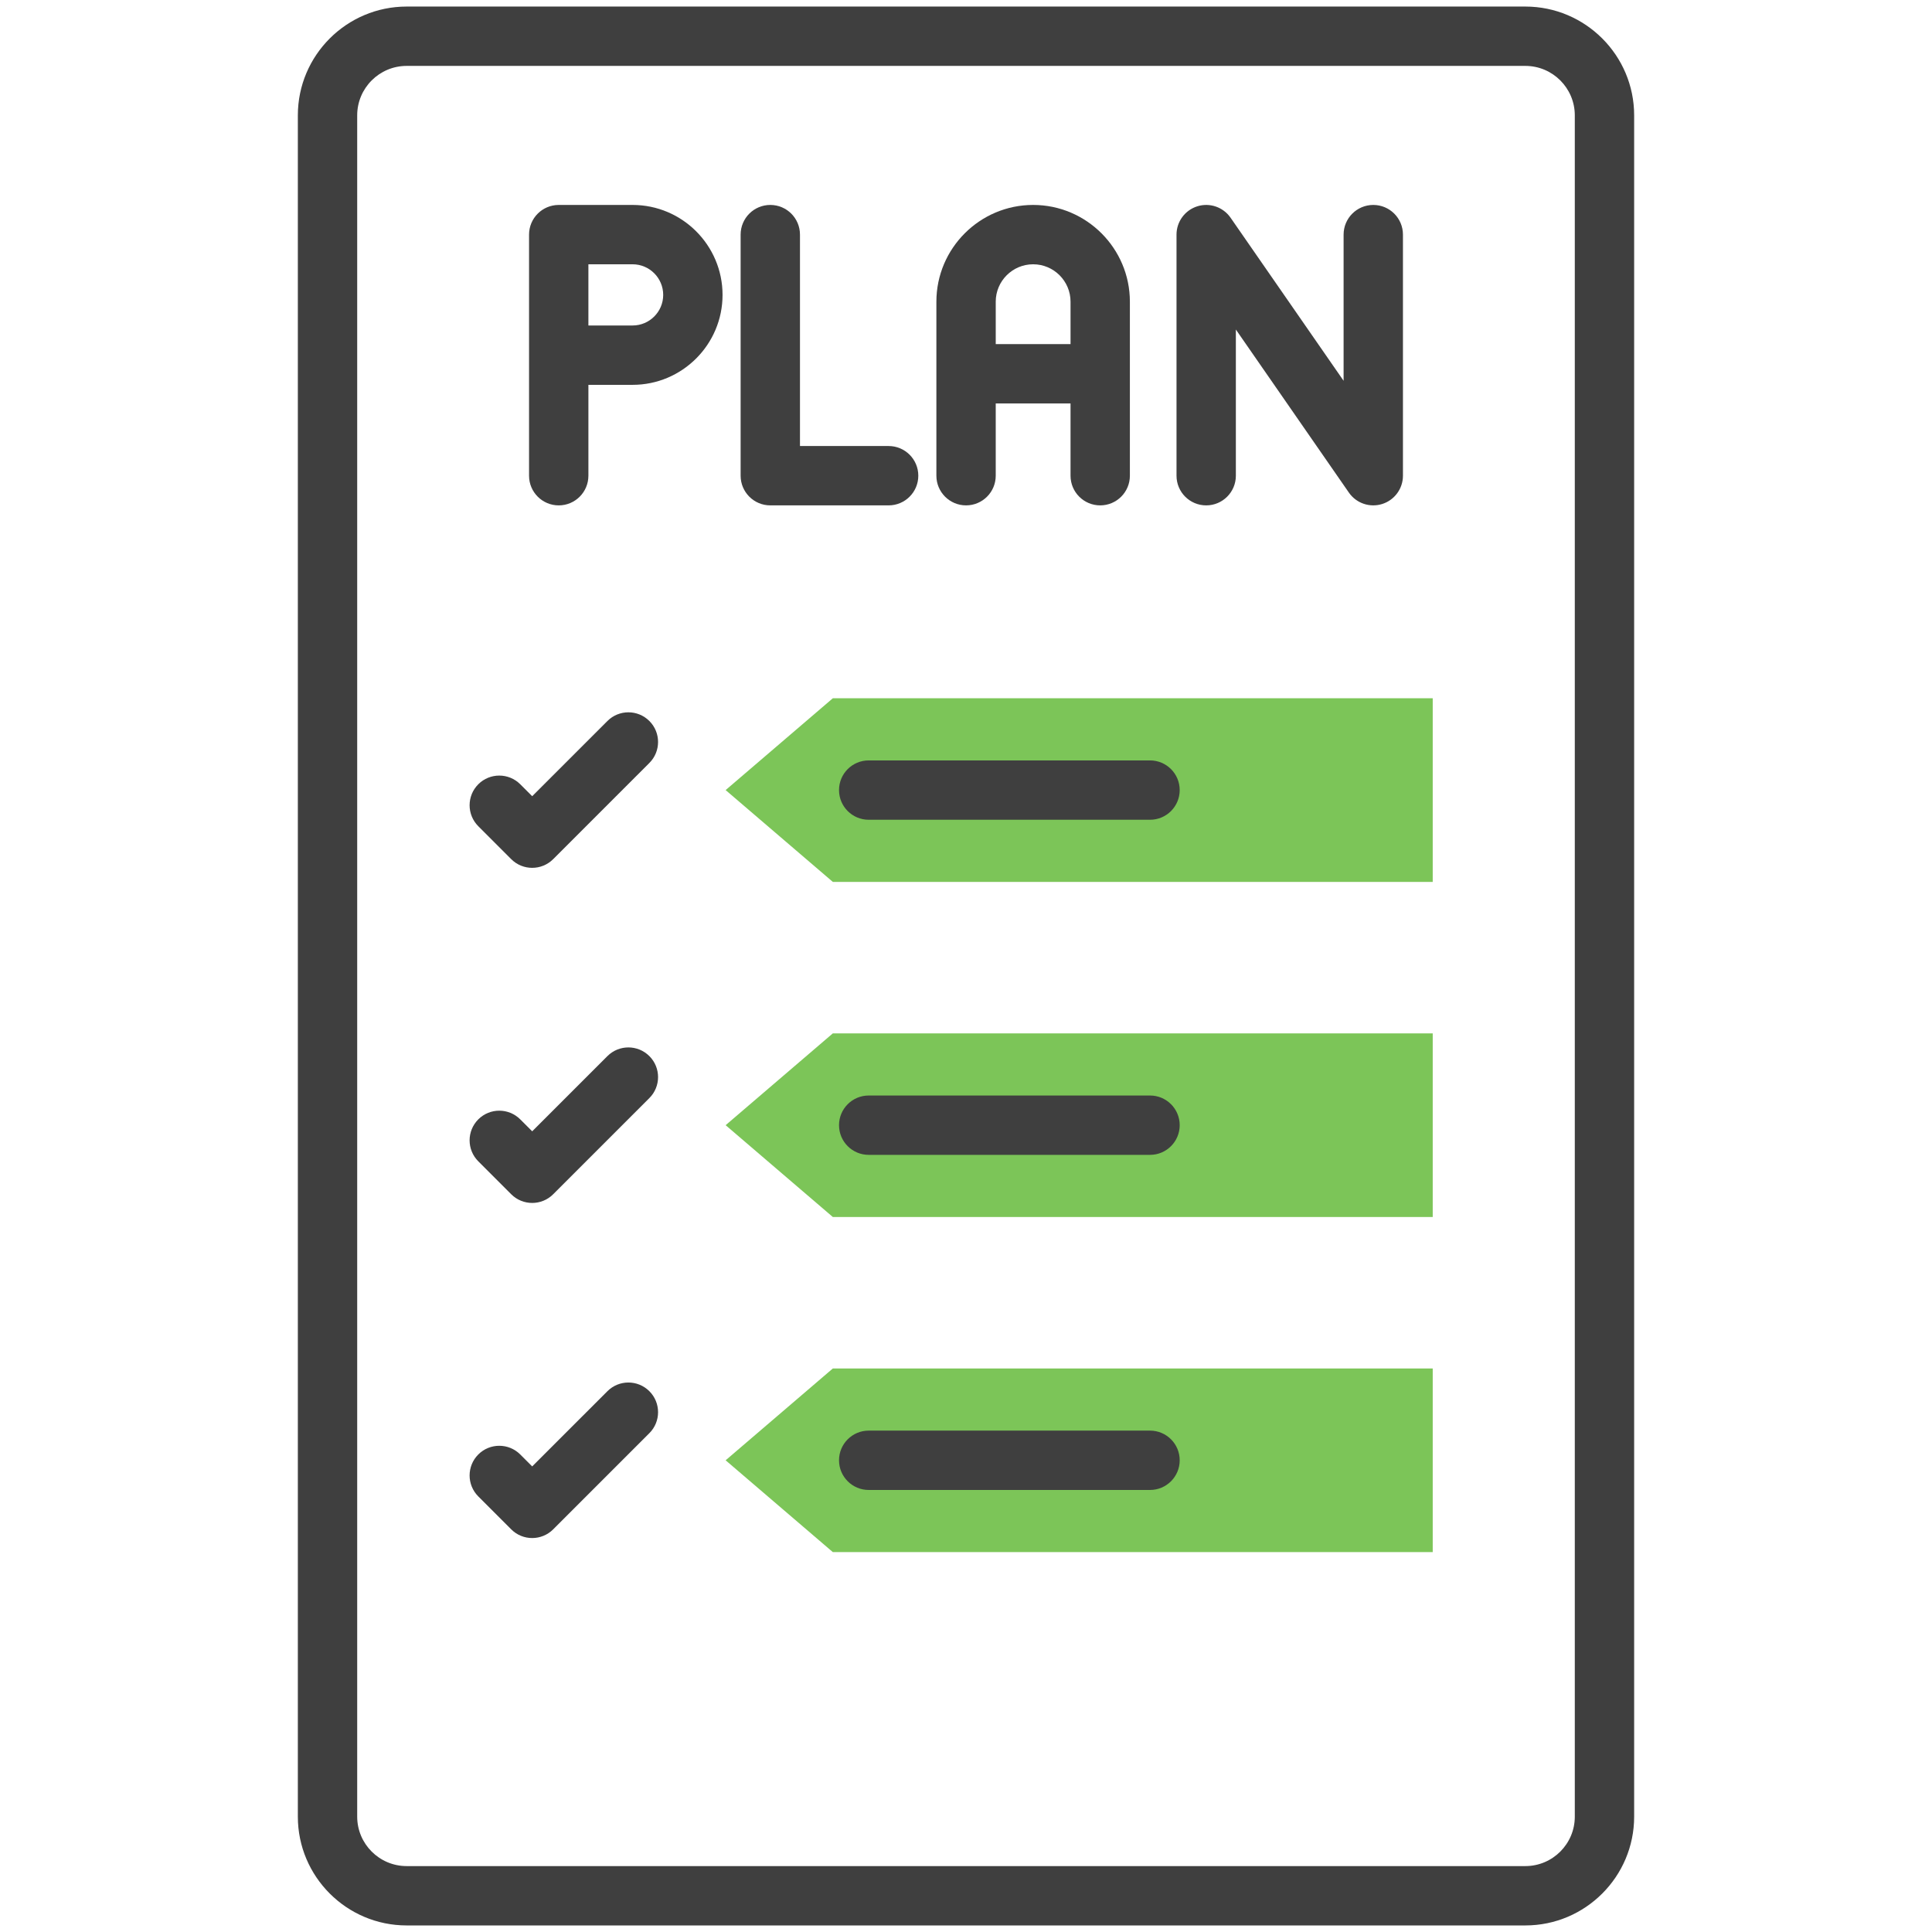
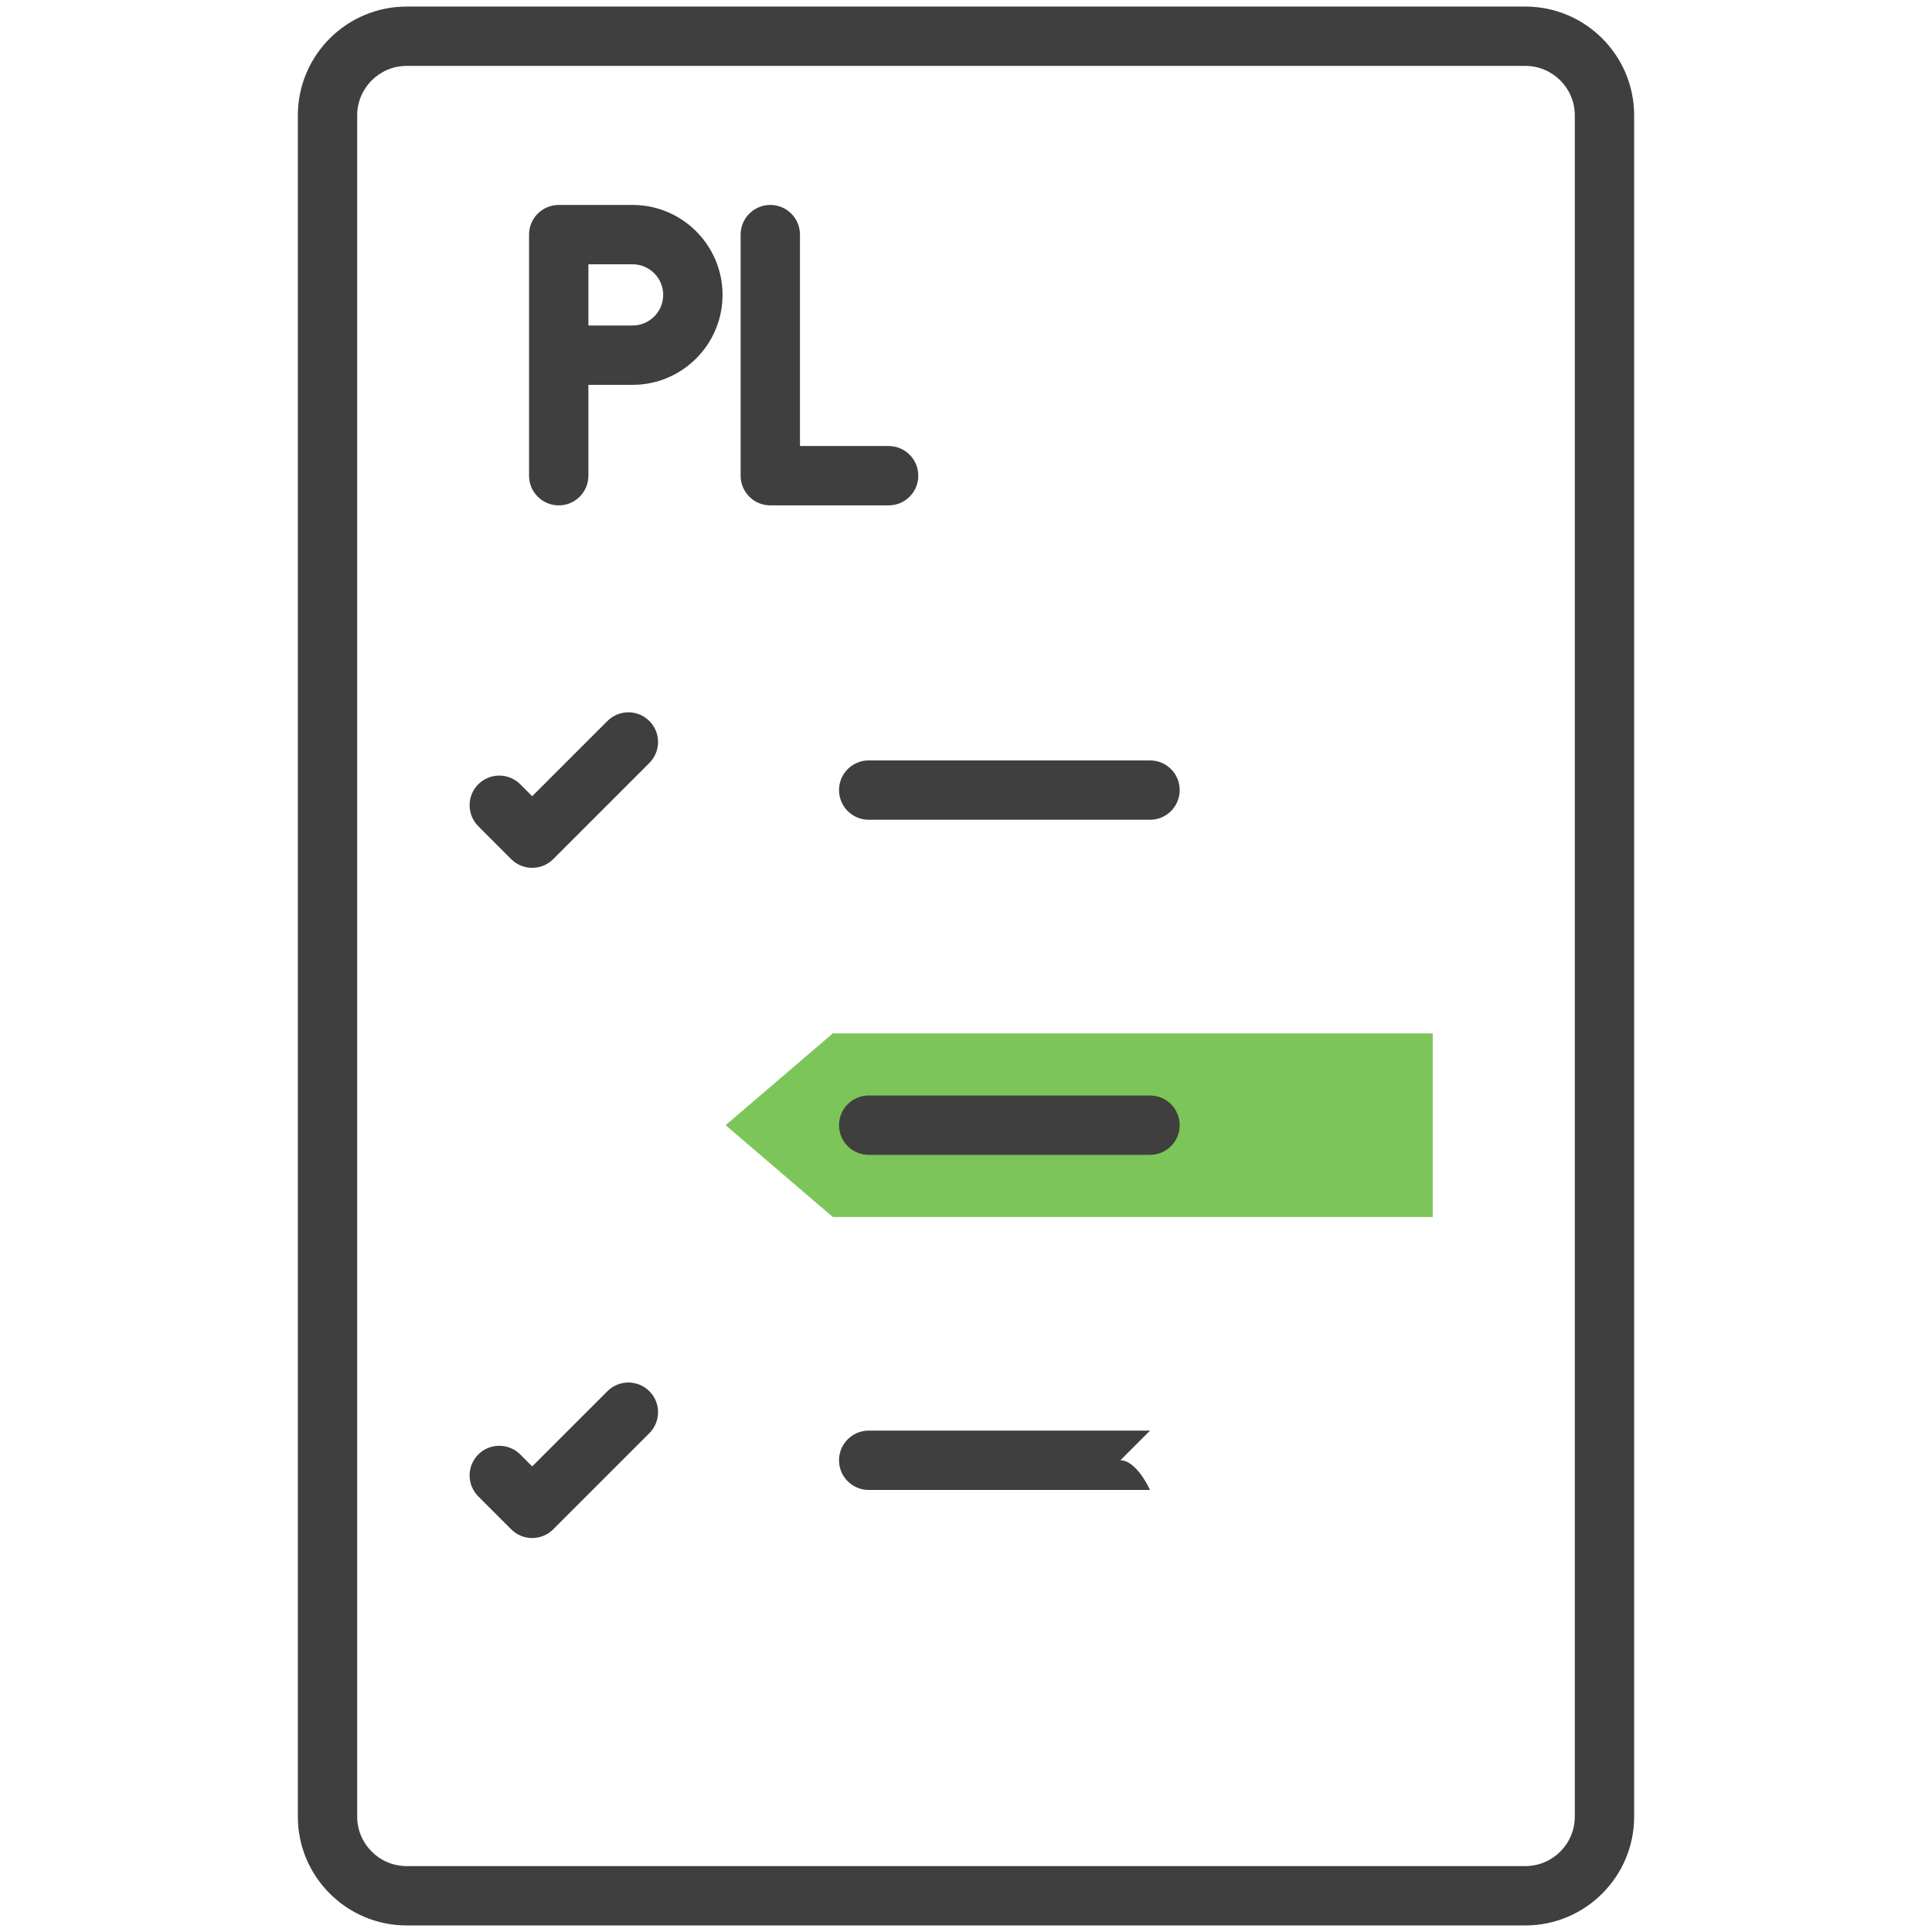
<svg xmlns="http://www.w3.org/2000/svg" enable-background="new 0 0 512 512" height="512" viewBox="0 0 512 512" width="512">
  <g id="_x32_0_Planning">
    <g>
-       <path d="m379.687 185.048v48.663h-158.98l-28.408-24.331 28.408-24.332z" fill="#7cc558" />
      <path d="m379.687 273.855v48.662h-158.98l-28.408-24.331 28.408-24.331z" fill="#7cc558" />
      <g>
-         <path d="m379.687 362.661v48.662h-158.98l-28.408-24.331 28.408-24.331z" fill="#7cc558" />
        <g fill="#3f3f3f">
          <path d="m404.234 1.738h-296.468c-15.902 0-28.834 12.935-28.834 28.834v450.856c0 15.899 12.932 28.834 28.834 28.834h296.468c15.902 0 28.834-12.935 28.834-28.834v-450.856c0-15.899-12.932-28.834-28.834-28.834zm13.106 479.69c0 7.226-5.877 13.106-13.106 13.106h-296.468c-7.229 0-13.106-5.88-13.106-13.106v-450.856c0-7.226 5.877-13.106 13.106-13.106h296.468c7.229 0 13.106 5.88 13.106 13.106z" />
          <path d="m167.645 54.312h-19.577c-4.341 0-7.864 3.52-7.864 7.864v63.891c0 4.344 3.522 7.864 7.864 7.864 4.341 0 7.864-3.52 7.864-7.864v-24.08h11.714c13.142 0 23.837-10.692 23.837-23.837s-10.696-23.838-23.838-23.838zm0 31.946h-11.714v-16.219h11.714c4.469 0 8.11 3.638 8.11 8.11s-3.64 8.109-8.11 8.109z" />
-           <path d="m256.015 133.93c4.341 0 7.864-3.52 7.864-7.864v-19.15h19.823v19.15c0 4.344 3.522 7.864 7.864 7.864 4.341 0 7.864-3.52 7.864-7.864v-46.113c0-14.138-11.504-25.642-25.639-25.642s-25.639 11.504-25.639 25.642v46.113c0 4.344 3.522 7.864 7.863 7.864zm17.776-63.891c5.468 0 9.912 4.446 9.912 9.914v11.235h-19.823v-11.235c-.001-5.467 4.443-9.914 9.911-9.914z" />
-           <path d="m363.932 54.312c-4.341 0-7.864 3.52-7.864 7.864v38.738l-29.955-43.217c-1.956-2.826-5.534-4.052-8.806-3.026-3.282 1.026-5.519 4.068-5.519 7.505v63.891c0 4.344 3.522 7.864 7.864 7.864s7.864-3.52 7.864-7.864v-38.739l29.955 43.217c1.993 2.88 5.6 4.034 8.806 3.026 3.282-1.026 5.519-4.068 5.519-7.505v-63.891c0-4.344-3.522-7.863-7.864-7.863z" />
          <path d="m243.36 126.066c0-4.344-3.522-7.864-7.864-7.864h-23.494v-56.027c0-4.344-3.522-7.864-7.864-7.864s-7.864 3.52-7.864 7.864v63.891c0 4.344 3.522 7.864 7.864 7.864h31.358c4.341 0 7.864-3.52 7.864-7.864z" />
          <path d="m160.969 191.075-19.931 19.928-3.164-3.164c-3.072-3.072-8.048-3.069-11.12-.003-3.072 3.072-3.072 8.051 0 11.122l8.724 8.726c3.084 3.084 8.062 3.058 11.12 0l25.491-25.491c3.072-3.069 3.072-8.051 0-11.12-3.072-3.07-8.048-3.07-11.12.002z" />
          <path d="m304.77 201.517h-74.557c-4.341 0-7.864 3.52-7.864 7.864s3.522 7.864 7.864 7.864h74.557c4.341 0 7.864-3.52 7.864-7.864-.001-4.344-3.523-7.864-7.864-7.864z" />
-           <path d="m160.969 279.881-19.931 19.928-3.164-3.164c-3.072-3.072-8.048-3.069-11.12-.003-3.072 3.072-3.072 8.051 0 11.122l8.724 8.726c3.084 3.084 8.062 3.058 11.12 0l25.491-25.49c3.072-3.069 3.072-8.051 0-11.12-3.072-3.071-8.048-3.071-11.12.001z" />
          <path d="m304.77 290.322h-74.557c-4.341 0-7.864 3.52-7.864 7.864s3.522 7.864 7.864 7.864h74.557c4.341 0 7.864-3.52 7.864-7.864s-3.523-7.864-7.864-7.864z" />
          <path d="m160.969 368.686-19.931 19.928-3.164-3.164c-3.072-3.072-8.048-3.069-11.12-.003-3.072 3.072-3.072 8.051 0 11.122l8.724 8.726c3.084 3.084 8.062 3.058 11.12 0l25.491-25.491c3.072-3.069 3.072-8.051 0-11.12-3.072-3.07-8.048-3.07-11.12.002z" />
-           <path d="m304.77 379.127h-74.557c-4.341 0-7.864 3.52-7.864 7.864s3.522 7.864 7.864 7.864h74.557c4.341 0 7.864-3.52 7.864-7.864s-3.523-7.864-7.864-7.864z" />
+           <path d="m304.77 379.127h-74.557c-4.341 0-7.864 3.52-7.864 7.864s3.522 7.864 7.864 7.864h74.557s-3.523-7.864-7.864-7.864z" />
        </g>
      </g>
    </g>
  </g>
</svg>